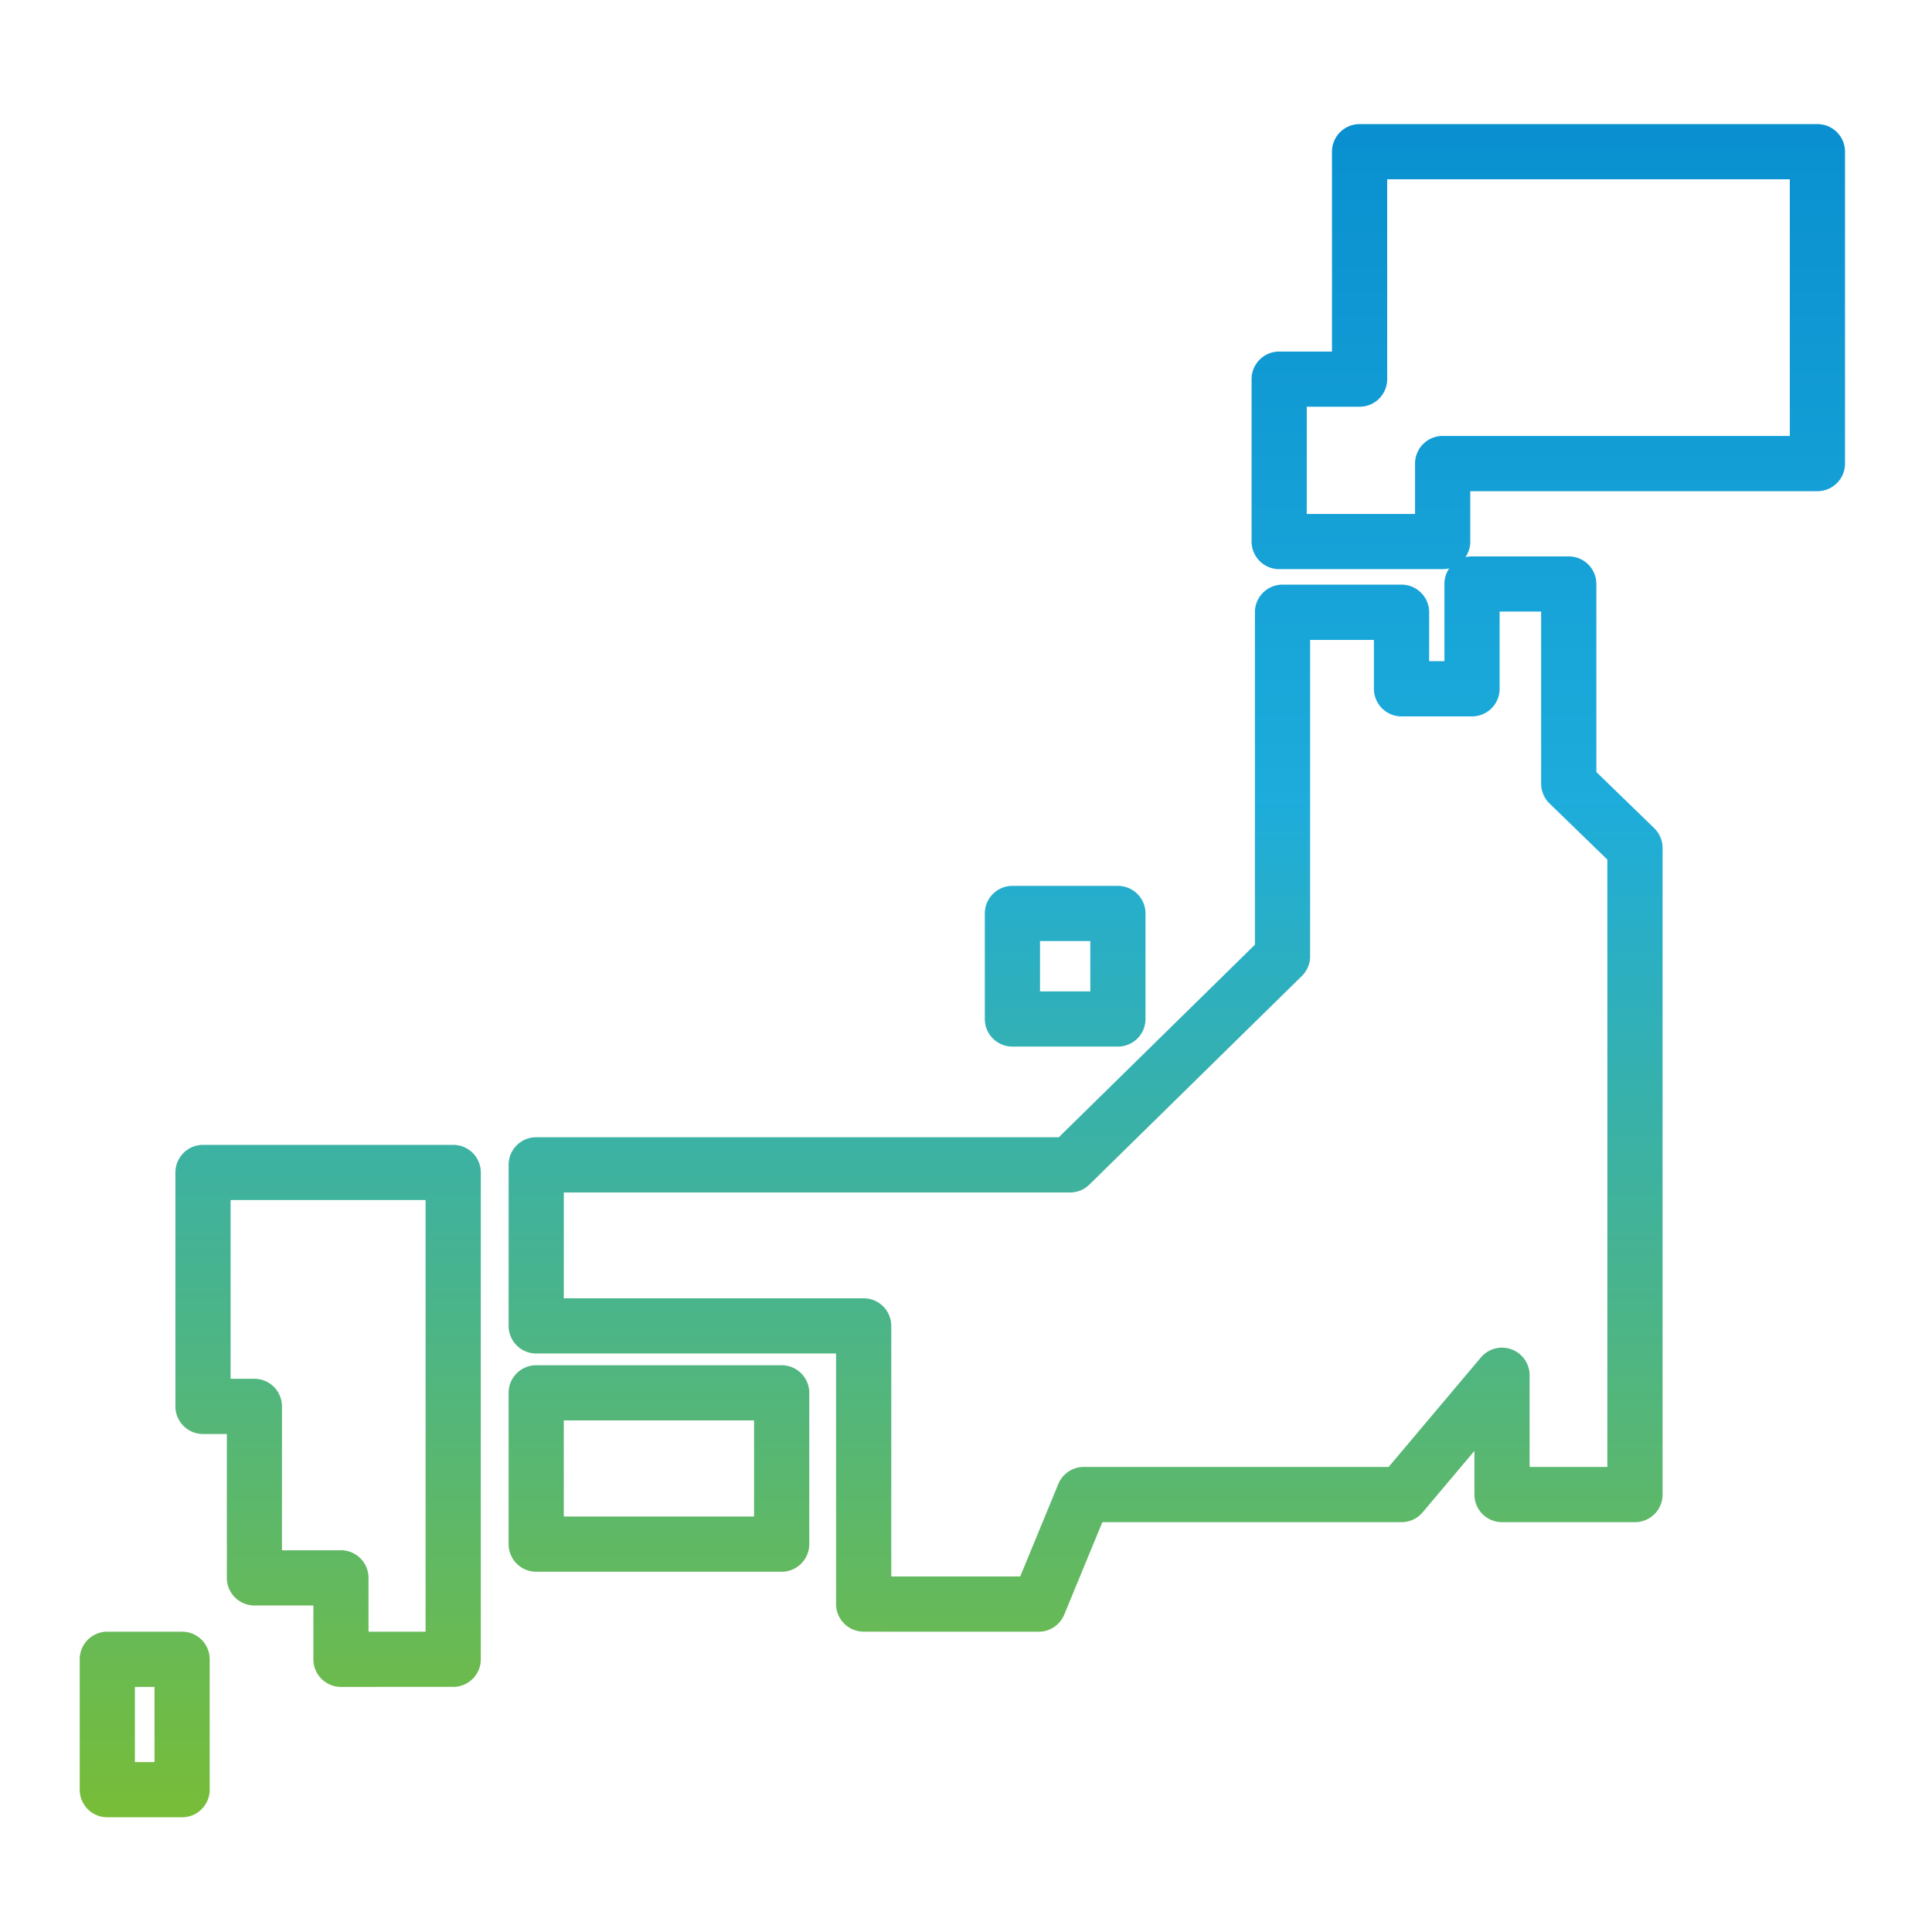
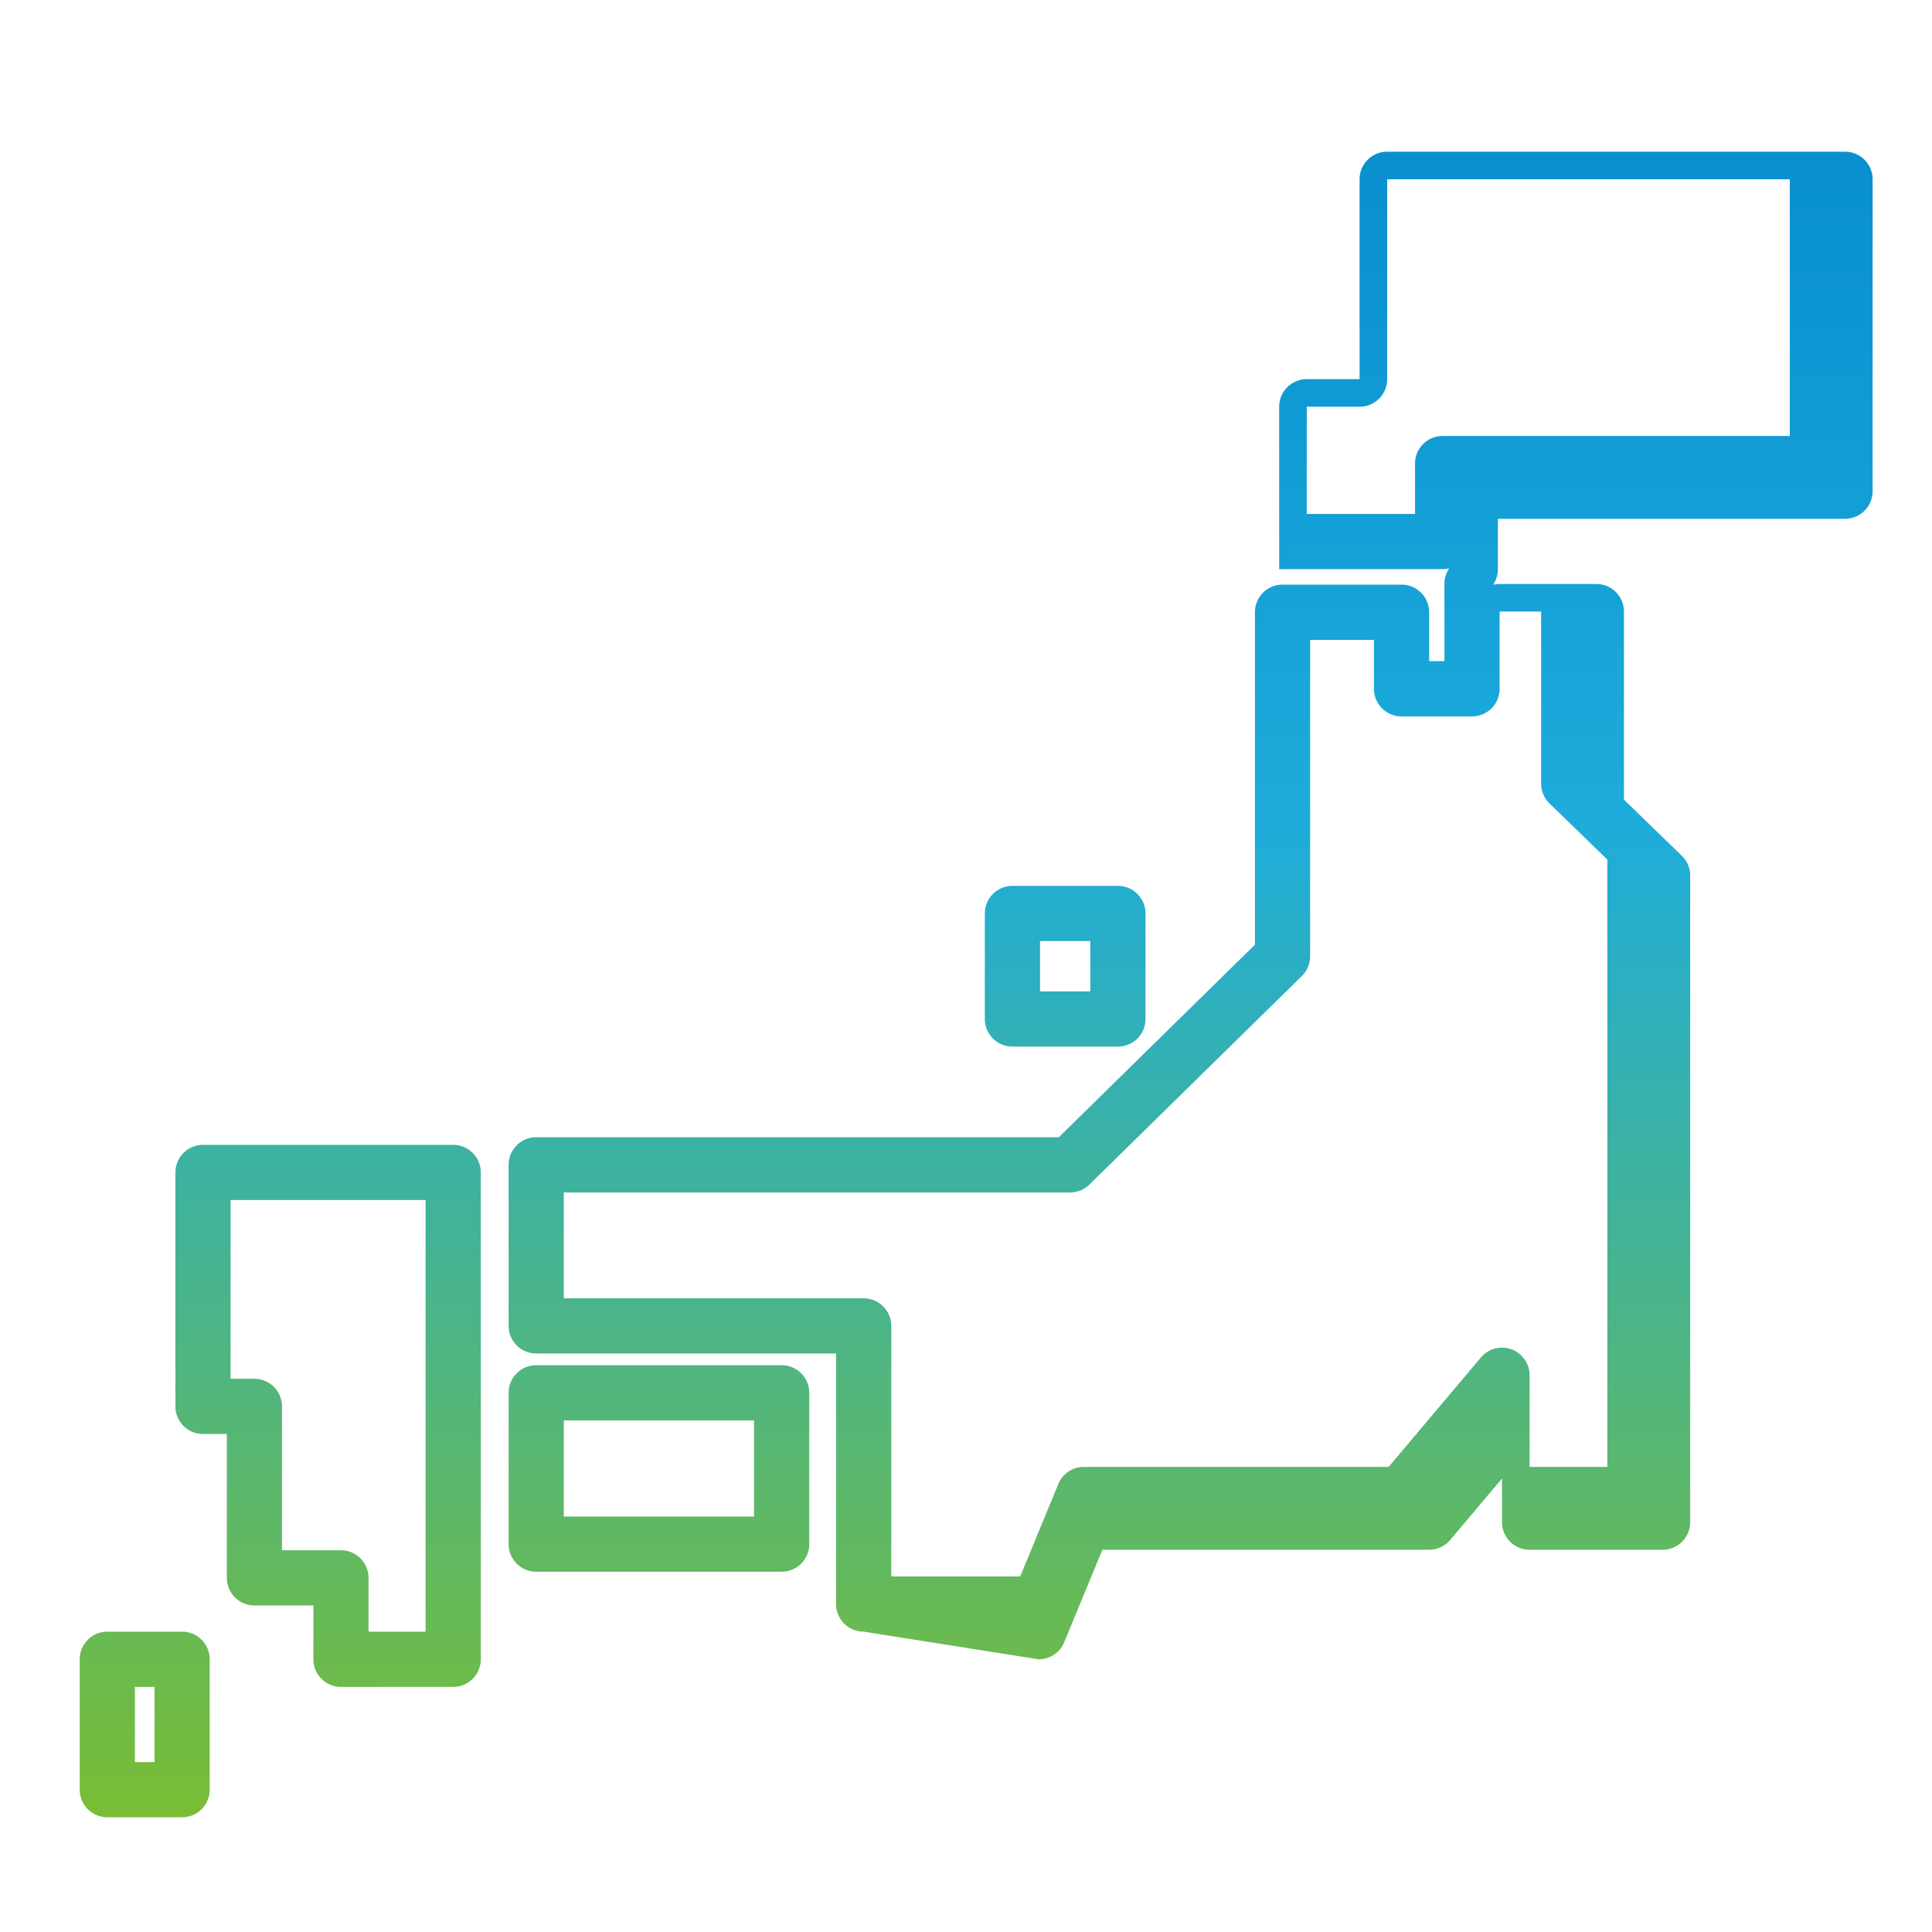
<svg xmlns="http://www.w3.org/2000/svg" width="140" height="140" viewBox="0 0 140 140">
  <defs>
    <linearGradient id="linear-gradient" x1="0.5" x2="0.5" y2="1" gradientUnits="objectBoundingBox">
      <stop offset="0" stop-color="#0082ca" />
      <stop offset="0.493" stop-color="#1dacdb" />
      <stop offset="1" stop-color="#79bd36" />
    </linearGradient>
  </defs>
  <g id="グループ_1223" data-name="グループ 1223" transform="translate(-1250 -1196)">
-     <rect id="長方形_1559" data-name="長方形 1559" width="140" height="140" transform="translate(1250 1196)" fill="#fff" />
    <g id="グループ_1129" data-name="グループ 1129" transform="translate(-6.165 555.54)">
-       <path id="合体_7" data-name="合体 7" d="M2971.165-4373.849a2,2,0,0,1-2-2v-9.45a2,2,0,0,1,2-2h5.419a2,2,0,0,1,2,2v9.45a2,2,0,0,1-2,2Zm2-4h1.42v-5.448h-1.42Zm14.933-5.448a2,2,0,0,1-2-2v-3.9h-4.271a2,2,0,0,1-2-2v-10.427H2978.1a2,2,0,0,1-2-2v-16.951a2,2,0,0,1,2-2h18.13a2,2,0,0,1,2,2v35.277a2,2,0,0,1-2,2Zm-8-22.327h1.724a2,2,0,0,1,2,2v10.426h4.272a2,2,0,0,1,2,2v3.9h4.135v-31.277H2980.1Zm45.876,18.324a2,2,0,0,1-2-2v-18.156h-21.729a2,2,0,0,1-2-2v-11.672a2,2,0,0,1,2-2h37.87l14.21-13.951v-24.092a2,2,0,0,1,2-2h8.625a2,2,0,0,1,2,2v3.544h1.108v-5.595a1.99,1.99,0,0,1,.349-1.129,1.991,1.991,0,0,1-.476.057h-11.848a2,2,0,0,1-2-2v-11.767a2,2,0,0,1,2-2h3.826v-14.482a2,2,0,0,1,2-2h33.177a2,2,0,0,1,2,2v22.6a2,2,0,0,1-2,2h-25.156v3.654a1.99,1.99,0,0,1-.349,1.129,2.017,2.017,0,0,1,.477-.057h7.009a2,2,0,0,1,2,2v13.626l4.192,4.067a2,2,0,0,1,.607,1.436v46.854a2,2,0,0,1-2,2h-9.635a2,2,0,0,1-2-2v-3.165l-3.752,4.453a2,2,0,0,1-1.529.712H3043.27l-2.763,6.7a2,2,0,0,1-1.848,1.238Zm-21.73-24.155h21.73a2,2,0,0,1,2,2v18.155h9.344l2.761-6.7a2,2,0,0,1,1.848-1.238h22.09l6.683-7.93a2,2,0,0,1,2.215-.59,2,2,0,0,1,1.315,1.879v6.641h5.634v-44.009l-4.191-4.067a2,2,0,0,1-.607-1.436v-12.473h-3.009v5.6a2,2,0,0,1-2,2h-5.108a2,2,0,0,1-2-2v-3.543h-4.624v22.931a2,2,0,0,1-.6,1.426l-15.393,15.111a2,2,0,0,1-1.4.574h-36.687Zm53.836-56.836h7.849v-3.654a2,2,0,0,1,2-2h25.156v-18.6H3063.91v14.482a2,2,0,0,1-2,2h-3.827Zm-55.836,76.648a2,2,0,0,1-2-2v-10.963a2,2,0,0,1,2-2h17.787a2,2,0,0,1,2,2v10.963a2,2,0,0,1-2,2Zm2-4h13.787v-6.964h-13.787Zm32.508-34.054a2,2,0,0,1-2-2v-7.645a2,2,0,0,1,2-2h7.644a2,2,0,0,1,2,2v7.645a2,2,0,0,1-2,2Zm2-4h3.645v-3.645h-3.645Z" transform="translate(-1707.224 5145.996)" fill="url(#linear-gradient)" />
+       <path id="合体_7" data-name="合体 7" d="M2971.165-4373.849a2,2,0,0,1-2-2v-9.45a2,2,0,0,1,2-2h5.419a2,2,0,0,1,2,2v9.45a2,2,0,0,1-2,2Zm2-4h1.42v-5.448h-1.42Zm14.933-5.448a2,2,0,0,1-2-2v-3.9h-4.271a2,2,0,0,1-2-2v-10.427H2978.1a2,2,0,0,1-2-2v-16.951a2,2,0,0,1,2-2h18.13a2,2,0,0,1,2,2v35.277a2,2,0,0,1-2,2Zm-8-22.327h1.724a2,2,0,0,1,2,2v10.426h4.272a2,2,0,0,1,2,2v3.9h4.135v-31.277H2980.1Zm45.876,18.324a2,2,0,0,1-2-2v-18.156h-21.729a2,2,0,0,1-2-2v-11.672a2,2,0,0,1,2-2h37.87l14.21-13.951v-24.092a2,2,0,0,1,2-2h8.625a2,2,0,0,1,2,2v3.544h1.108v-5.595a1.99,1.99,0,0,1,.349-1.129,1.991,1.991,0,0,1-.476.057h-11.848v-11.767a2,2,0,0,1,2-2h3.826v-14.482a2,2,0,0,1,2-2h33.177a2,2,0,0,1,2,2v22.6a2,2,0,0,1-2,2h-25.156v3.654a1.99,1.99,0,0,1-.349,1.129,2.017,2.017,0,0,1,.477-.057h7.009a2,2,0,0,1,2,2v13.626l4.192,4.067a2,2,0,0,1,.607,1.436v46.854a2,2,0,0,1-2,2h-9.635a2,2,0,0,1-2-2v-3.165l-3.752,4.453a2,2,0,0,1-1.529.712H3043.27l-2.763,6.7a2,2,0,0,1-1.848,1.238Zm-21.73-24.155h21.73a2,2,0,0,1,2,2v18.155h9.344l2.761-6.7a2,2,0,0,1,1.848-1.238h22.09l6.683-7.93a2,2,0,0,1,2.215-.59,2,2,0,0,1,1.315,1.879v6.641h5.634v-44.009l-4.191-4.067a2,2,0,0,1-.607-1.436v-12.473h-3.009v5.6a2,2,0,0,1-2,2h-5.108a2,2,0,0,1-2-2v-3.543h-4.624v22.931a2,2,0,0,1-.6,1.426l-15.393,15.111a2,2,0,0,1-1.4.574h-36.687Zm53.836-56.836h7.849v-3.654a2,2,0,0,1,2-2h25.156v-18.6H3063.91v14.482a2,2,0,0,1-2,2h-3.827Zm-55.836,76.648a2,2,0,0,1-2-2v-10.963a2,2,0,0,1,2-2h17.787a2,2,0,0,1,2,2v10.963a2,2,0,0,1-2,2Zm2-4h13.787v-6.964h-13.787Zm32.508-34.054a2,2,0,0,1-2-2v-7.645a2,2,0,0,1,2-2h7.644a2,2,0,0,1,2,2v7.645a2,2,0,0,1-2,2Zm2-4h3.645v-3.645h-3.645Z" transform="translate(-1707.224 5145.996)" fill="url(#linear-gradient)" />
    </g>
  </g>
</svg>